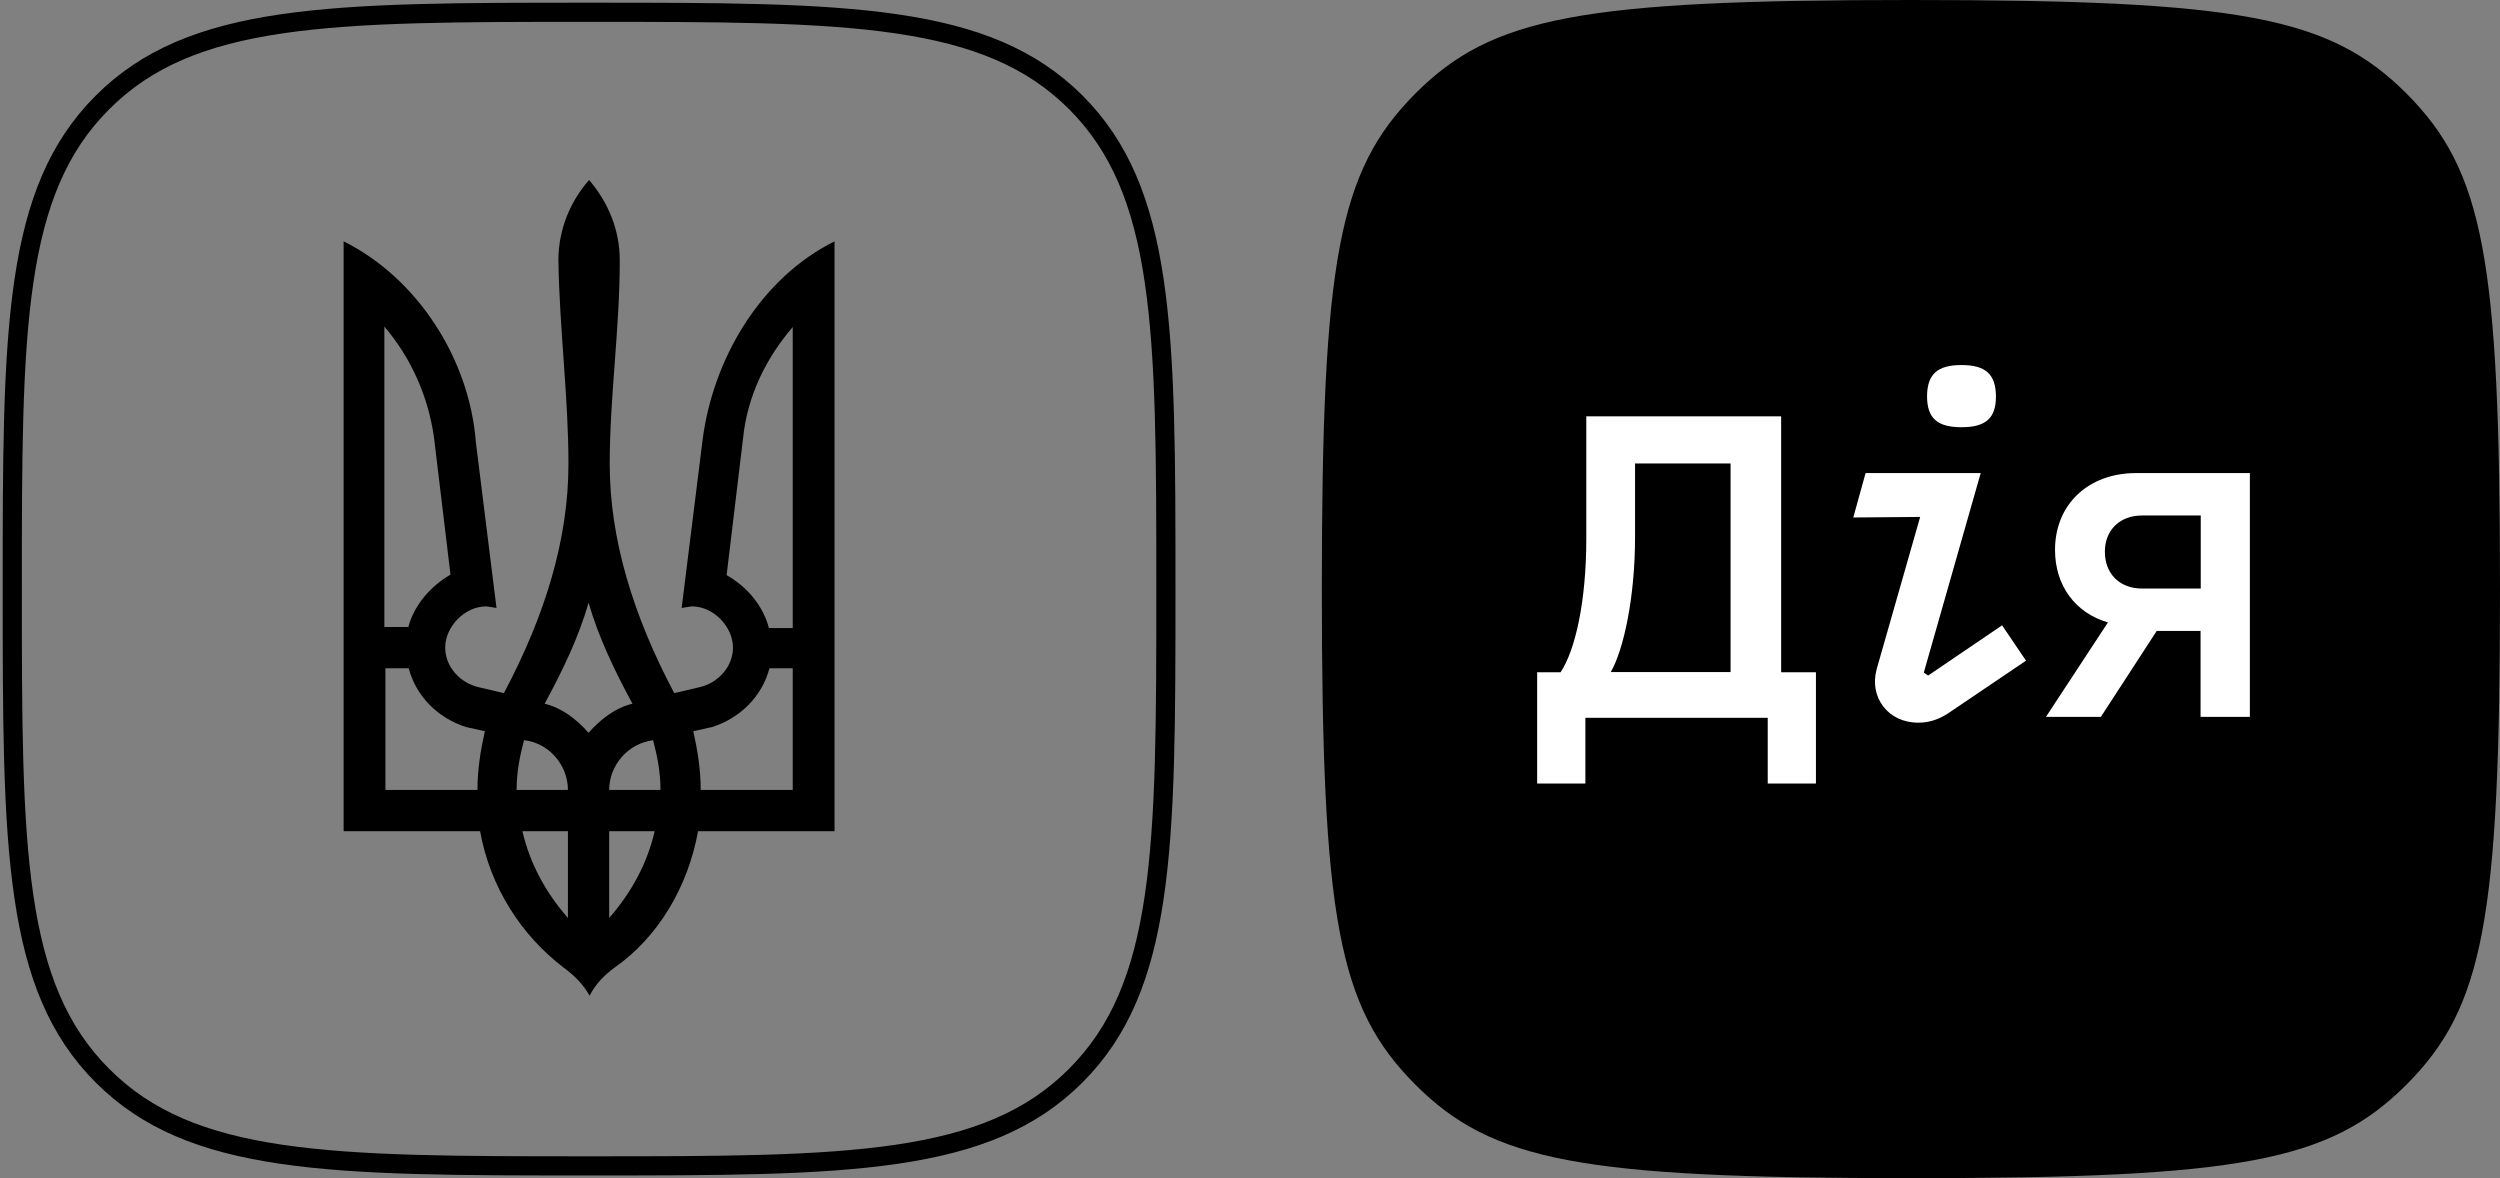
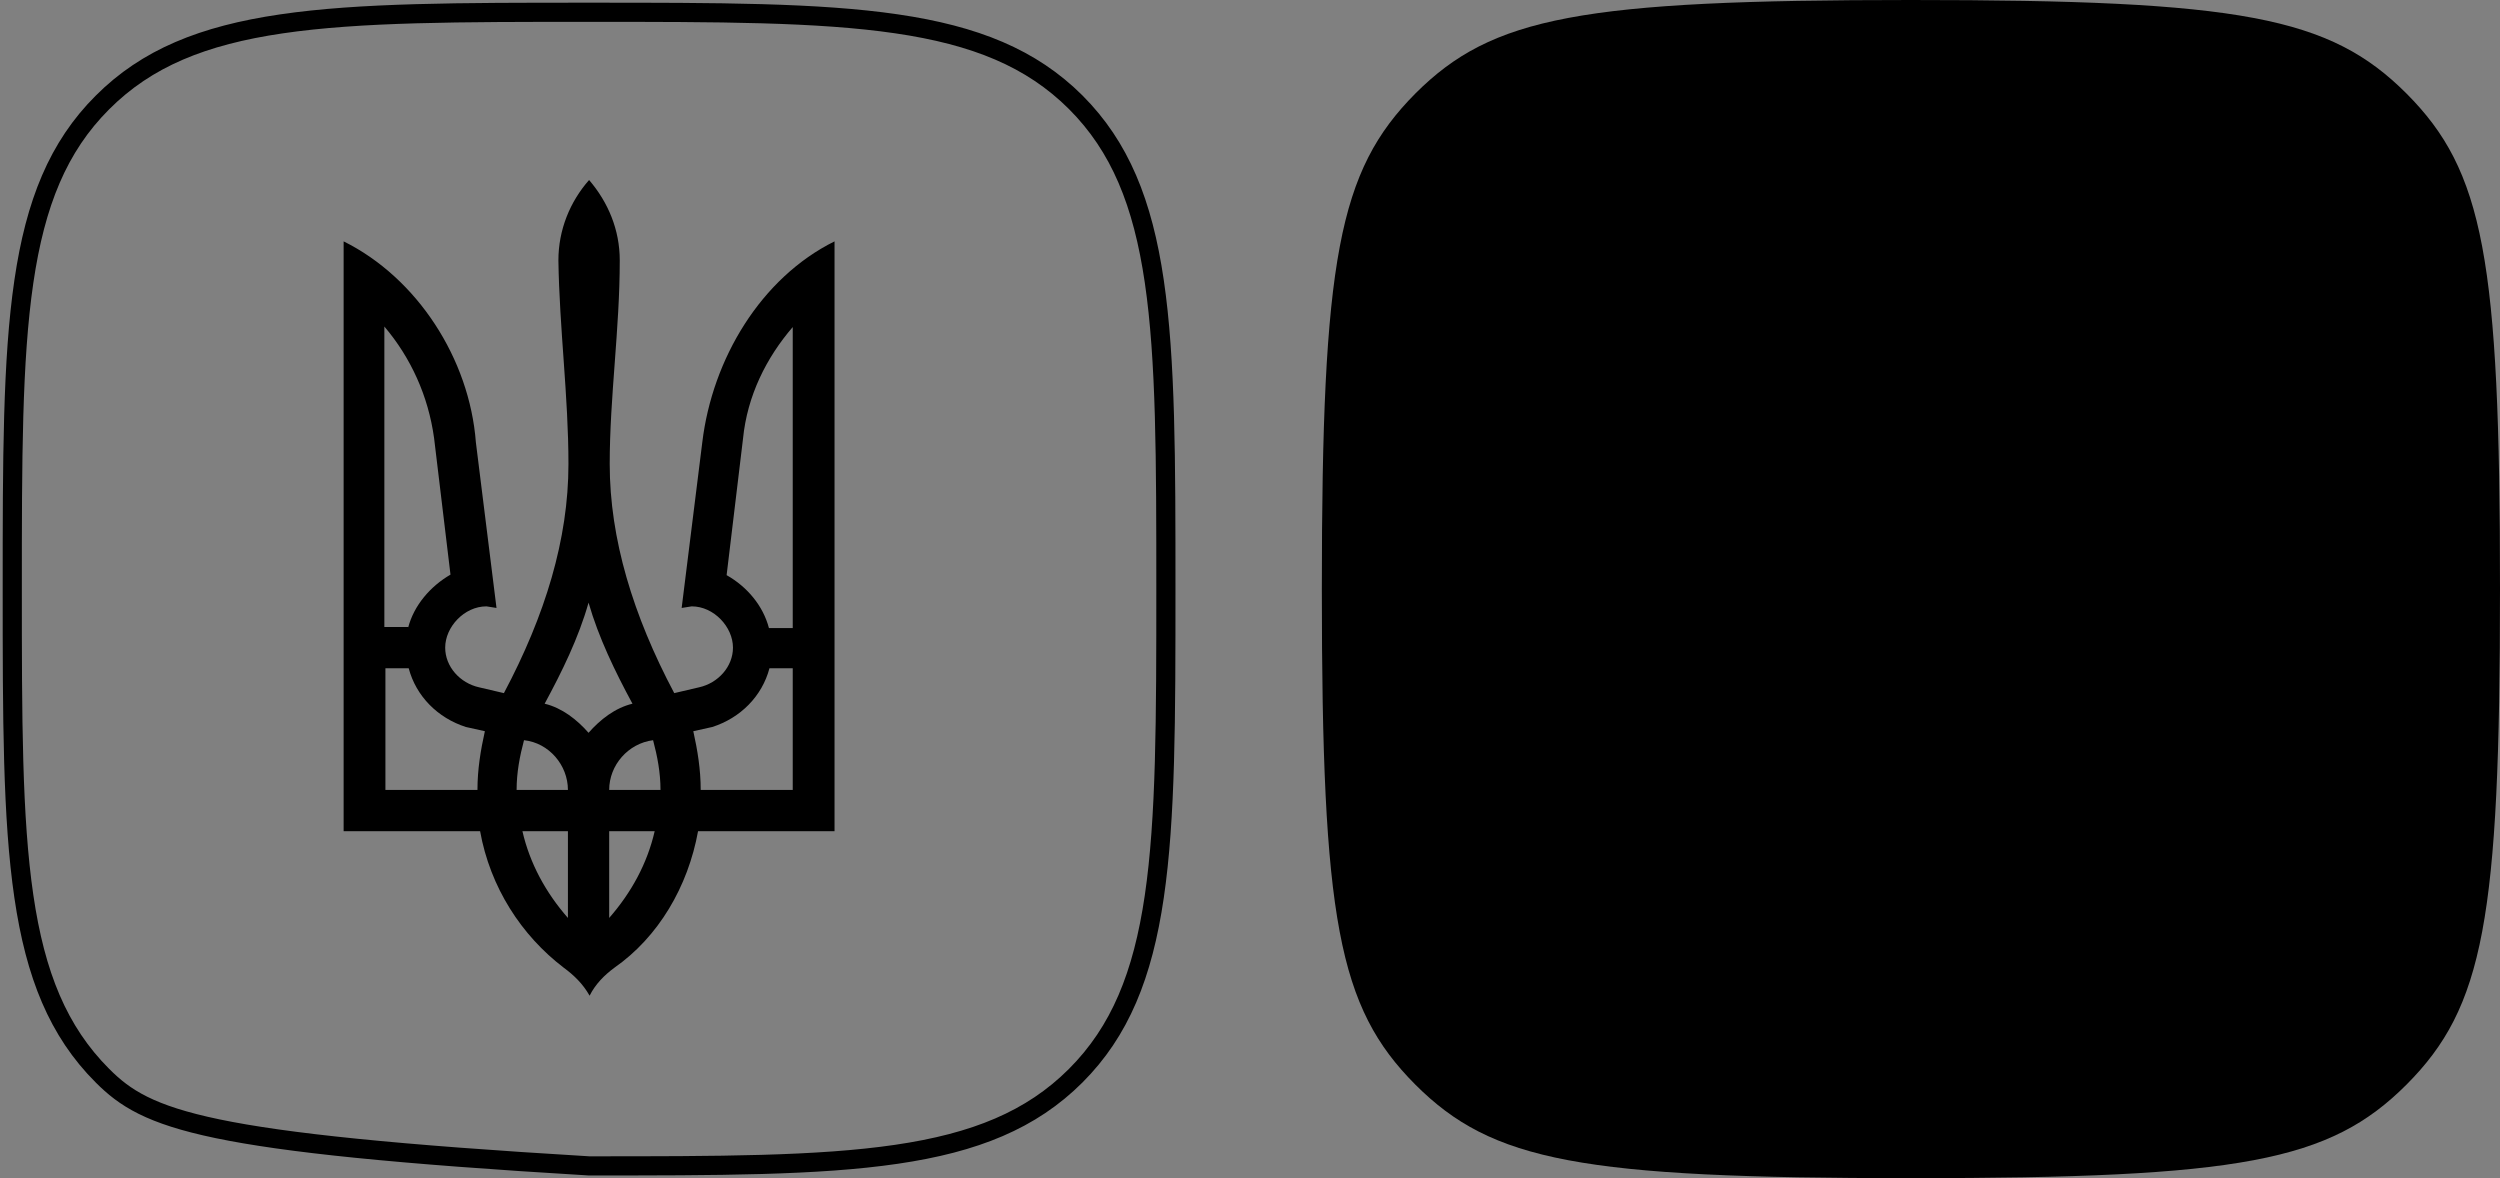
<svg xmlns="http://www.w3.org/2000/svg" width="261" height="123" viewBox="0 0 261 123" fill="none">
  <rect x="0" y="0" width="261" height="123" fill="#808080" stroke="none" />
  <g clip-path="url(#clip0_58_179)">
-     <path d="M10.696 10.698L10.698 10.696C15.318 6.065 21.202 3.692 29.378 2.492C37.597 1.284 47.97 1.281 61.489 1.281C75.007 1.281 85.381 1.284 93.603 2.489C101.781 3.687 107.672 6.054 112.303 10.675C116.935 15.306 119.308 21.197 120.508 29.375C121.716 37.597 121.719 47.97 121.719 61.489C121.719 75.007 121.716 85.381 120.508 93.603C119.308 101.781 116.935 107.671 112.303 112.303C107.671 116.935 101.776 119.308 93.594 120.508C85.37 121.716 74.996 121.719 61.489 121.719C47.981 121.719 37.608 121.716 29.386 120.508C21.207 119.308 15.318 116.935 10.698 112.304L10.697 112.303C6.065 107.671 3.692 101.776 2.492 93.594C1.284 85.37 1.281 74.996 1.281 61.489C1.281 47.981 1.284 37.608 2.492 29.386C3.692 21.207 6.065 15.318 10.696 10.698Z" stroke="black" stroke-width="2" />
+     <path d="M10.696 10.698L10.698 10.696C15.318 6.065 21.202 3.692 29.378 2.492C37.597 1.284 47.97 1.281 61.489 1.281C75.007 1.281 85.381 1.284 93.603 2.489C101.781 3.687 107.672 6.054 112.303 10.675C116.935 15.306 119.308 21.197 120.508 29.375C121.716 37.597 121.719 47.97 121.719 61.489C121.719 75.007 121.716 85.381 120.508 93.603C119.308 101.781 116.935 107.671 112.303 112.303C107.671 116.935 101.776 119.308 93.594 120.508C85.37 121.716 74.996 121.719 61.489 121.719C21.207 119.308 15.318 116.935 10.698 112.304L10.697 112.303C6.065 107.671 3.692 101.776 2.492 93.594C1.284 85.37 1.281 74.996 1.281 61.489C1.281 47.981 1.284 37.608 2.492 29.386C3.692 21.207 6.065 15.318 10.696 10.698Z" stroke="black" stroke-width="2" />
    <path d="M58.849 101.024C54.431 97.655 51.173 92.63 50.123 86.776H35.875V25.198C43.551 29.009 49.019 37.459 49.682 46.184L51.835 63.47L50.786 63.304C48.467 63.304 46.478 65.458 46.478 67.612C46.478 69.6 48.025 71.312 50.013 71.754L52.608 72.362C56.916 64.243 59.346 56.291 59.346 48.449C59.346 41.38 58.407 34.366 58.297 27.186C58.297 23.983 59.512 21.056 61.5 18.792C63.488 21.111 64.703 23.983 64.703 27.186C64.703 34.366 63.654 41.435 63.654 48.449C63.654 56.236 66.084 64.243 70.391 72.362L72.987 71.754C74.975 71.312 76.522 69.6 76.522 67.612C76.522 65.458 74.533 63.304 72.214 63.304L71.165 63.47L73.318 46.184C74.368 37.459 79.448 29.009 87.125 25.198V86.776H72.877C71.827 92.574 68.735 97.821 64.151 101.024C63.102 101.797 62.163 102.736 61.555 103.951C60.837 102.681 59.898 101.797 58.849 101.024ZM42.613 65.513C43.22 63.194 44.932 61.206 47.031 59.991L45.319 45.742C44.711 41.324 42.889 37.348 40.127 34.09V65.458H42.613V65.513ZM49.847 82.468C49.847 80.314 50.179 78.326 50.62 76.338L48.632 75.896C45.705 74.957 43.441 72.693 42.668 69.766H40.238V82.468H49.847ZM59.291 82.468C59.291 79.872 57.303 77.553 54.707 77.277C54.265 78.933 53.934 80.646 53.934 82.468H59.291ZM59.291 86.776H54.541C55.315 90.144 56.971 93.182 59.291 95.833V86.776ZM66.029 73.466C64.206 70.097 62.494 66.563 61.445 62.918C60.395 66.618 58.683 70.097 56.861 73.466C58.683 73.908 60.23 75.123 61.445 76.504C62.66 75.123 64.206 73.908 66.029 73.466ZM68.956 82.468C68.956 80.646 68.624 78.933 68.182 77.277C65.587 77.608 63.599 79.872 63.599 82.468H68.956ZM68.348 86.776H63.599V95.833C65.918 93.182 67.575 90.144 68.348 86.776ZM82.762 82.468V69.766H80.332C79.559 72.693 77.295 74.957 74.368 75.896L72.38 76.338C72.821 78.326 73.153 80.314 73.153 82.468H82.762ZM82.762 65.513V34.145C80.001 37.348 78.013 41.324 77.571 45.798L75.859 60.046C78.013 61.261 79.669 63.249 80.277 65.569H82.762V65.513Z" fill="black" />
  </g>
  <g clip-path="url(#clip1_58_179)">
    <path d="M199.5 123C165.06 123 155.788 121.259 147.764 113.236C139.703 105.156 138 95.94 138 61.5C138 27.06 139.741 17.845 147.764 9.764C155.788 1.741 165.06 0 199.5 0C233.94 0 243.212 1.741 251.236 9.764C259.297 17.845 261 27.06 261 61.5C261 95.94 259.297 105.156 251.236 113.236C243.212 121.259 233.94 123 199.5 123Z" fill="black" />
-     <path d="M223.627 61.443C221.28 61.443 219.748 59.891 219.748 57.602C219.748 55.35 221.299 53.817 223.627 53.817H229.758V61.443H223.627ZM234.886 49.389H223.021C217.988 49.389 214.544 52.682 214.544 57.412C214.544 61.159 216.682 63.998 220.069 64.982L213.598 74.841H219.331L225.16 65.871H229.739V74.841H234.886V49.389ZM170.699 56.069V48.386H180.671V70.167H168.163C169.507 67.82 170.699 62.389 170.699 56.069ZM185.951 43.466H165.609V56.277C165.609 62.806 164.454 67.896 162.922 70.186H160.48V81.804H165.514V74.935H184.551V81.804H189.584V70.186H185.951V43.466ZM201.298 70.526L200.843 70.223L206.785 49.389H194.769L193.482 54.025L200.465 53.968L195.923 69.864C195.129 72.759 197.078 75.446 200.257 75.446C201.26 75.446 202.244 75.2 203.341 74.5L211.516 68.974L209.018 65.284L201.298 70.526ZM204.779 44.602C207.315 44.602 208.375 43.655 208.375 41.404C208.375 39.057 207.277 38.111 204.779 38.111C202.282 38.111 201.184 39.057 201.184 41.404C201.203 43.655 202.244 44.602 204.779 44.602Z" fill="white" />
  </g>
  <defs>
    <clipPath id="clip0_58_179">
      <rect width="123" height="123" fill="white" />
    </clipPath>
    <clipPath id="clip1_58_179">
      <rect width="123" height="123" fill="white" transform="translate(138)" />
    </clipPath>
  </defs>
</svg>